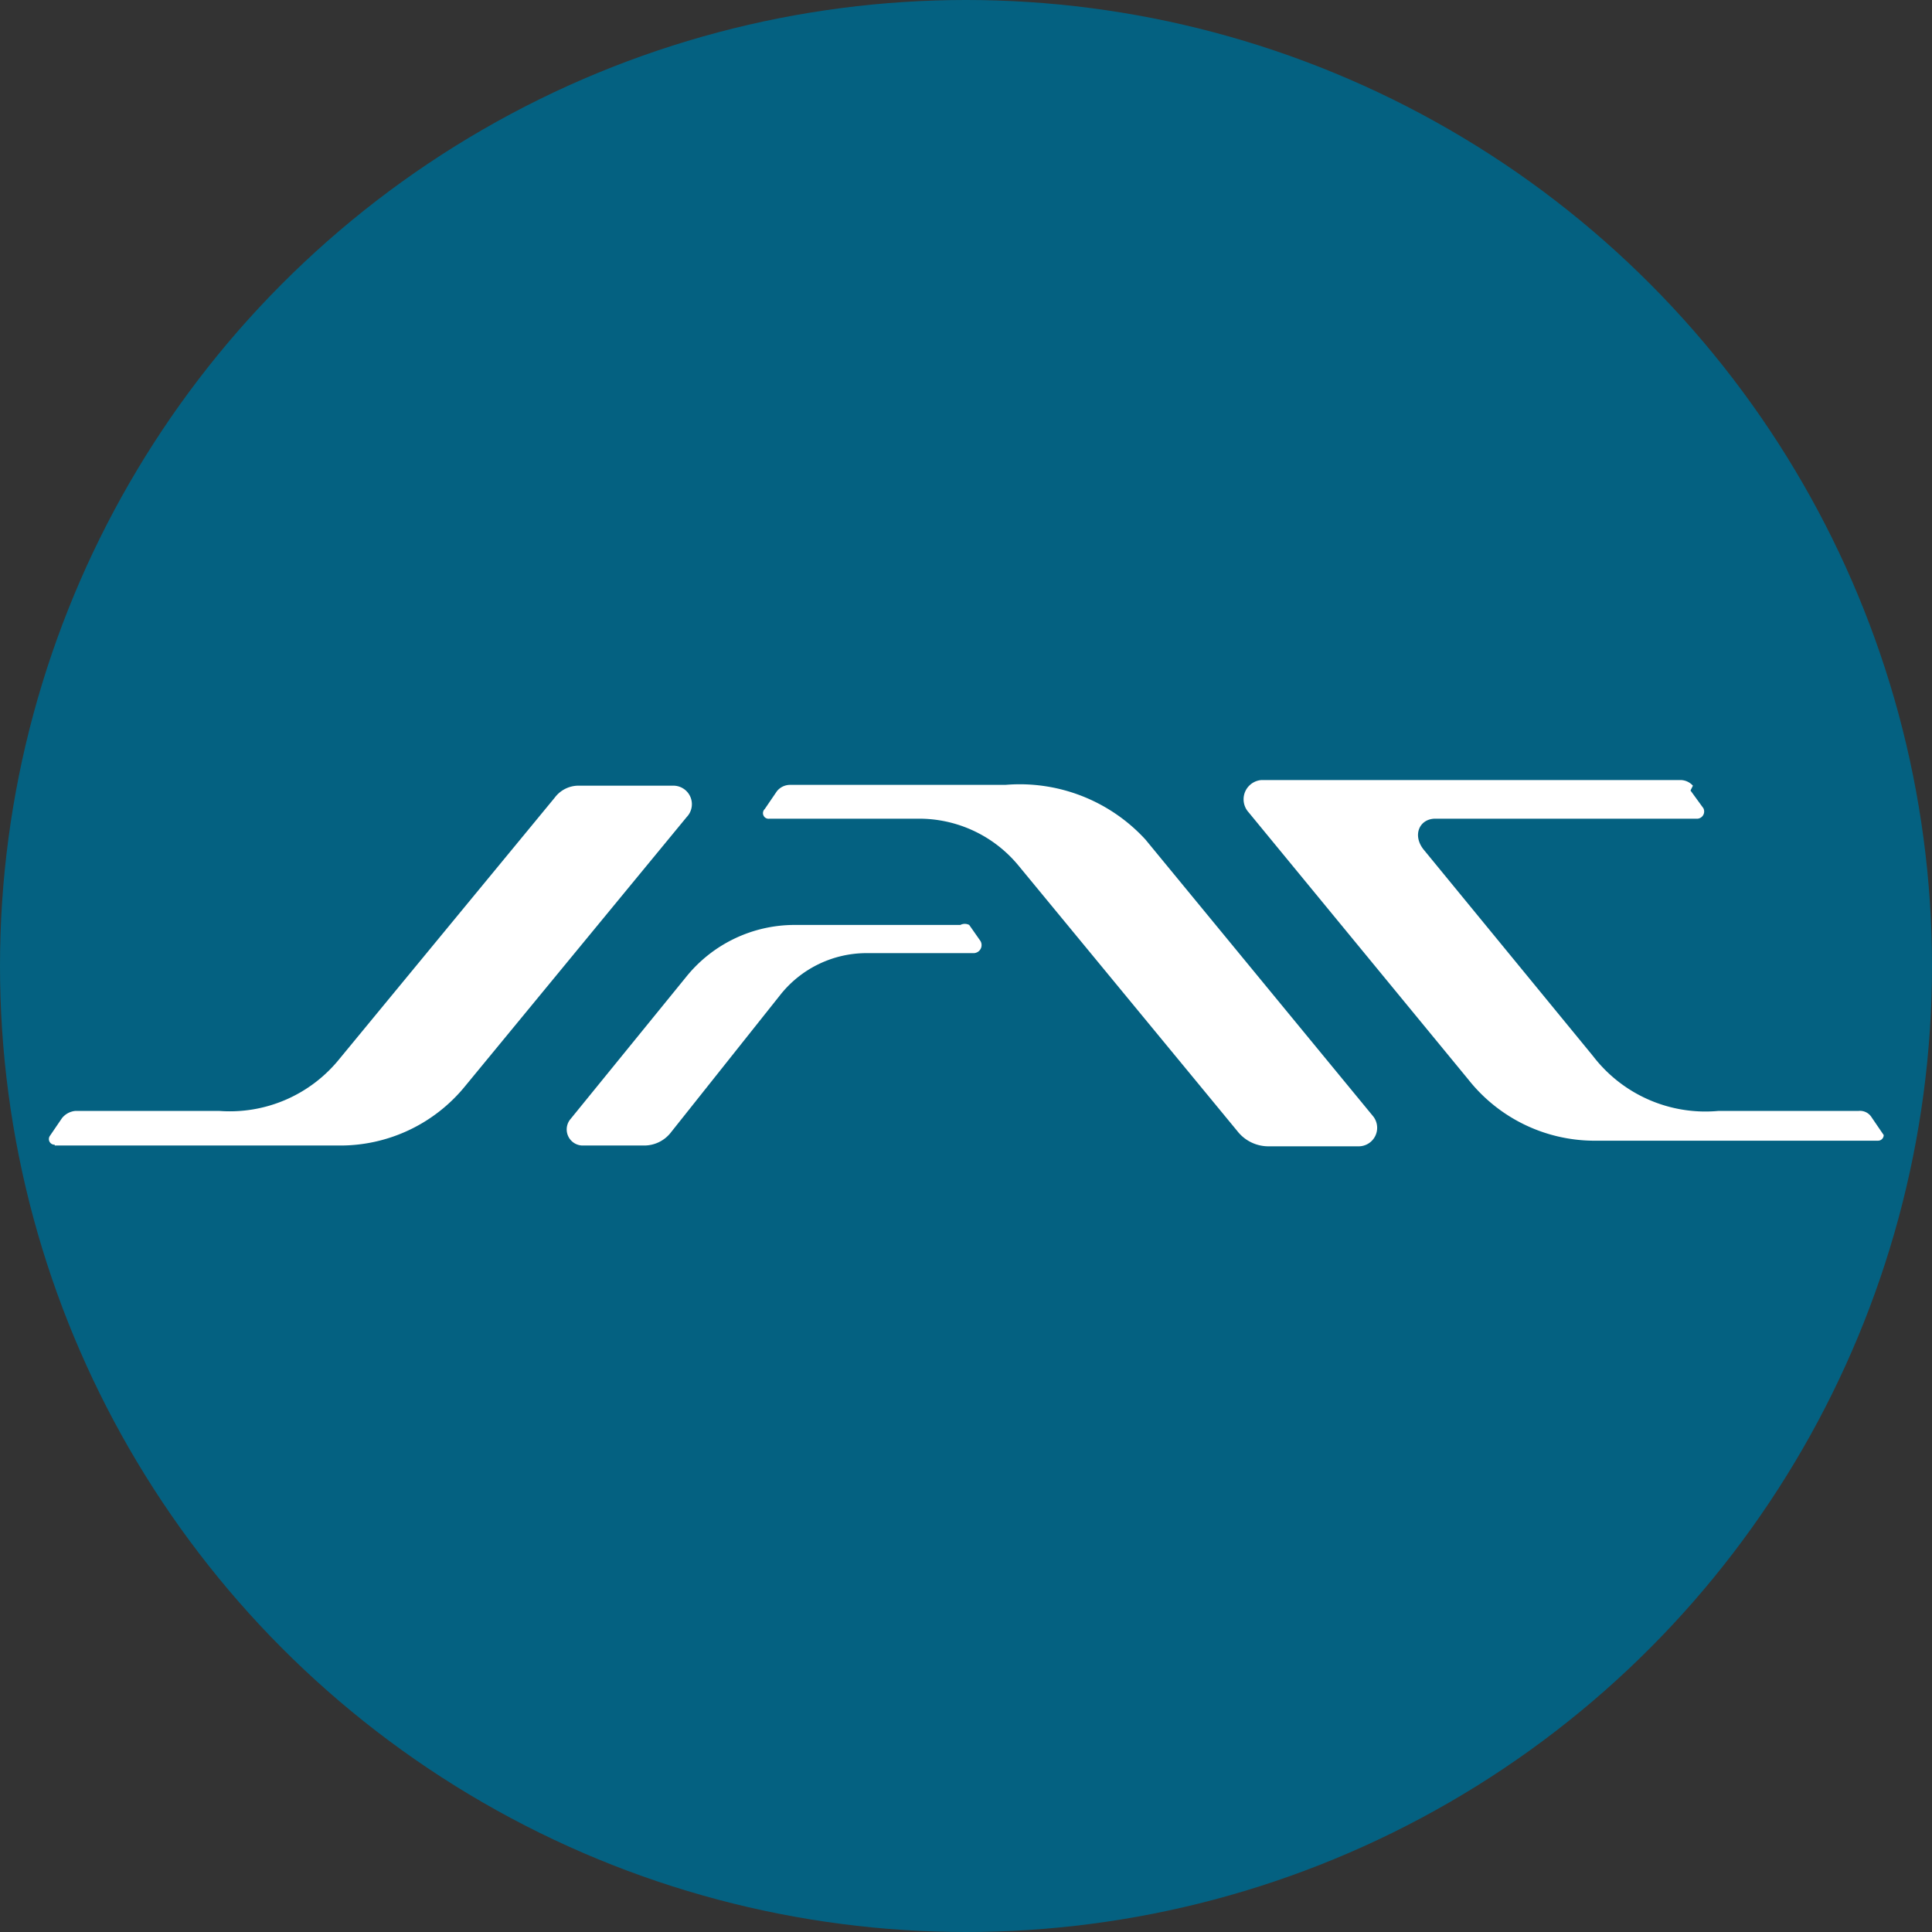
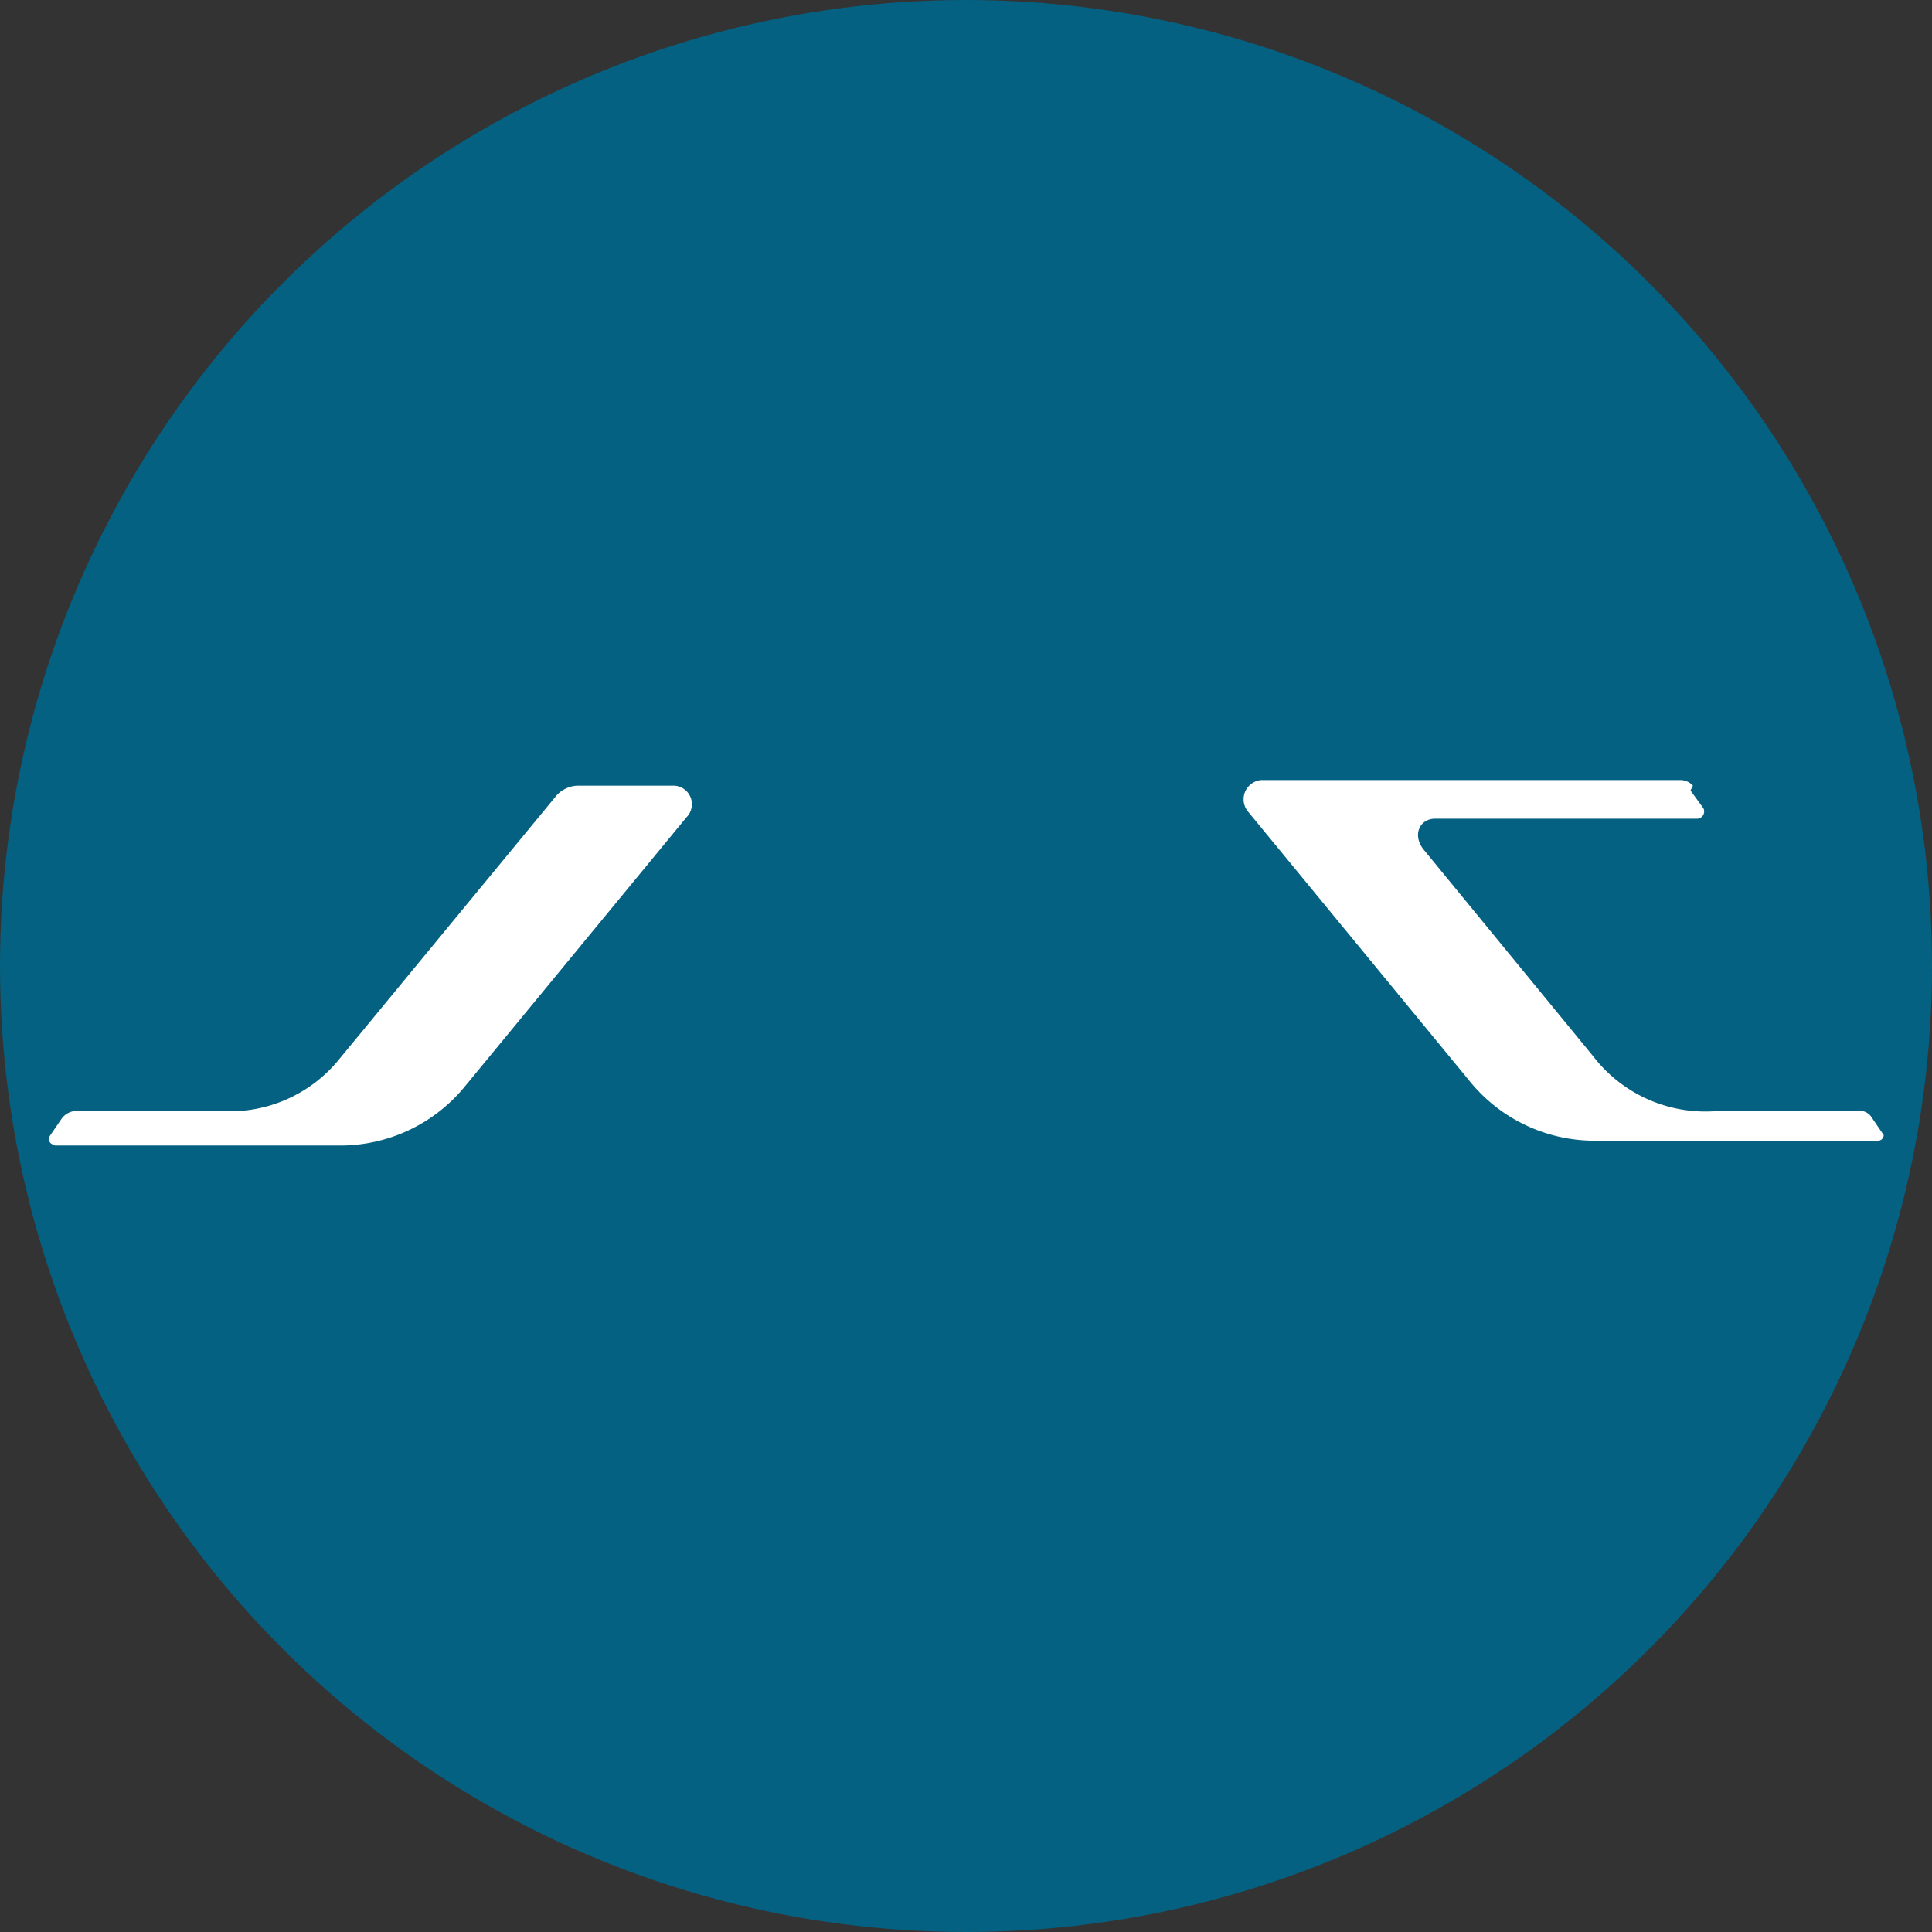
<svg xmlns="http://www.w3.org/2000/svg" id="ae4a8051-33d6-4d93-8799-862a56721278" data-name="Слой 1" width="24" height="24" viewBox="0 0 24 24">
  <rect x="0" y="0" width="24" height="24" fill="#333333" stroke="none" />
  <defs>
    <style>.b7d54292-b557-4bd8-8cc8-a5f21b4c1ee6{fill:none;}.a17fa58d-96f4-45ed-a33a-c5ff6fe29646{fill:#046181;}.b64ae07b-7c13-4a0f-a4a4-c5153a3eaf06{clip-path:url(#a0426aaf-6e93-454f-974a-e5a89da34852);}.e3ee0061-b191-4af6-af9a-27fd75f9e23f{fill:#fff;}</style>
    <clipPath id="a0426aaf-6e93-454f-974a-e5a89da34852" transform="translate(0 0)">
      <rect class="b7d54292-b557-4bd8-8cc8-a5f21b4c1ee6" width="24" height="24" />
    </clipPath>
  </defs>
  <title>jac фавикон</title>
  <circle class="a17fa58d-96f4-45ed-a33a-c5ff6fe29646" cx="12" cy="12" r="12" />
  <g class="b64ae07b-7c13-4a0f-a4a4-c5153a3eaf06">
    <path class="e3ee0061-b191-4af6-af9a-27fd75f9e23f" d="M.68,14.23H4.21a2,2,0,0,0,1.57-.74l2.75-3.34a.23.23,0,0,0-.17-.39H7.2a.37.37,0,0,0-.31.15L4.22,13.15a1.75,1.75,0,0,1-1.5.65H.94a.24.24,0,0,0-.17.09l-.15.22a.07.07,0,0,0,.06.11" transform="translate(0 0)" />
-     <path class="e3ee0061-b191-4af6-af9a-27fd75f9e23f" d="M7.08,13.91l1.44-1.77a1.73,1.73,0,0,1,1.35-.65h2.06a.12.12,0,0,1,.11,0l.14.2a.1.1,0,0,1-.08.15H10.76a1.37,1.37,0,0,0-1.06.51L8.34,14.06a.42.42,0,0,1-.34.17H7.23a.2.2,0,0,1-.15-.32" transform="translate(0 0)" />
-     <path class="e3ee0061-b191-4af6-af9a-27fd75f9e23f" d="M9.56,10.17h1.85a1.6,1.6,0,0,1,1.24.58l2.72,3.3a.49.49,0,0,0,.39.19h1.12a.23.23,0,0,0,.18-.37l-2.83-3.44a2.12,2.12,0,0,0-1.74-.68H9.81a.21.21,0,0,0-.16.08l-.15.22a.07.07,0,0,0,.06.12" transform="translate(0 0)" />
    <path class="e3ee0061-b191-4af6-af9a-27fd75f9e23f" d="M21,9.82l.16.22a.09.09,0,0,1-.07.13H17.83c-.2,0-.29.21-.14.39l2.1,2.56a1.76,1.76,0,0,0,1.56.68h1.74a.17.17,0,0,1,.16.08l.15.22a.06.06,0,0,1,0,0,.07.07,0,0,1-.07.07H19.78a2,2,0,0,1-1.54-.76l-2.73-3.32a.24.24,0,0,1,.16-.4h5.21a.21.21,0,0,1,.15.07" transform="translate(0 0)" />
  </g>
</svg>